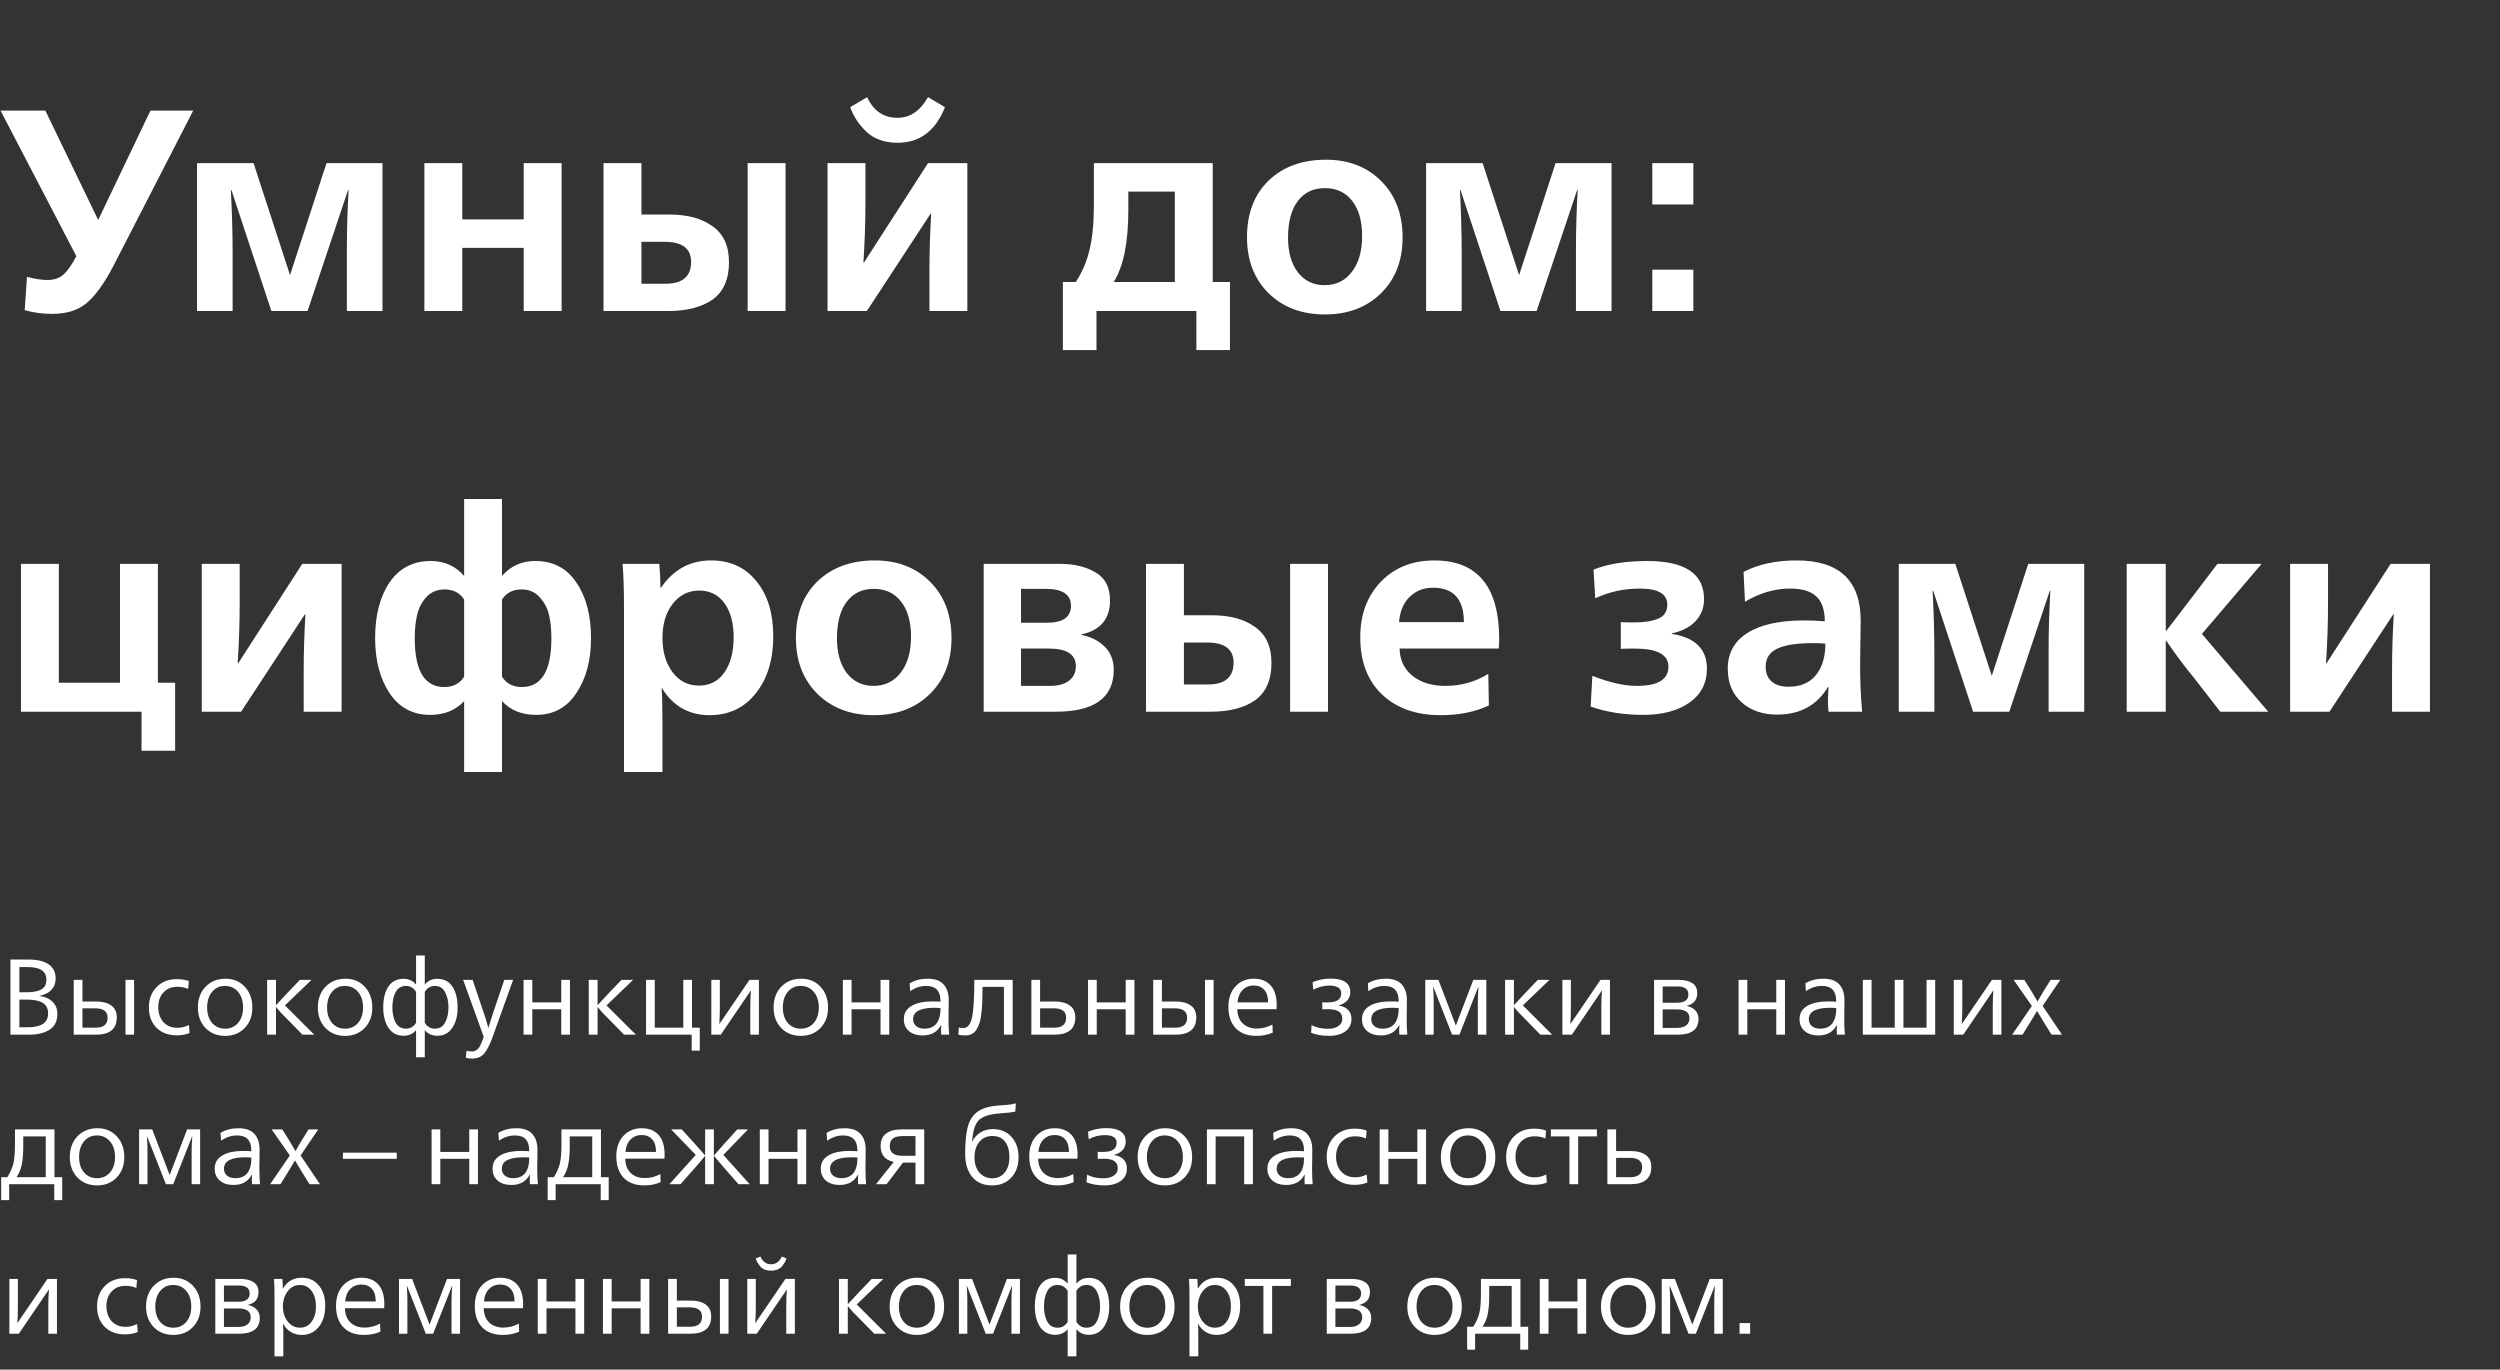
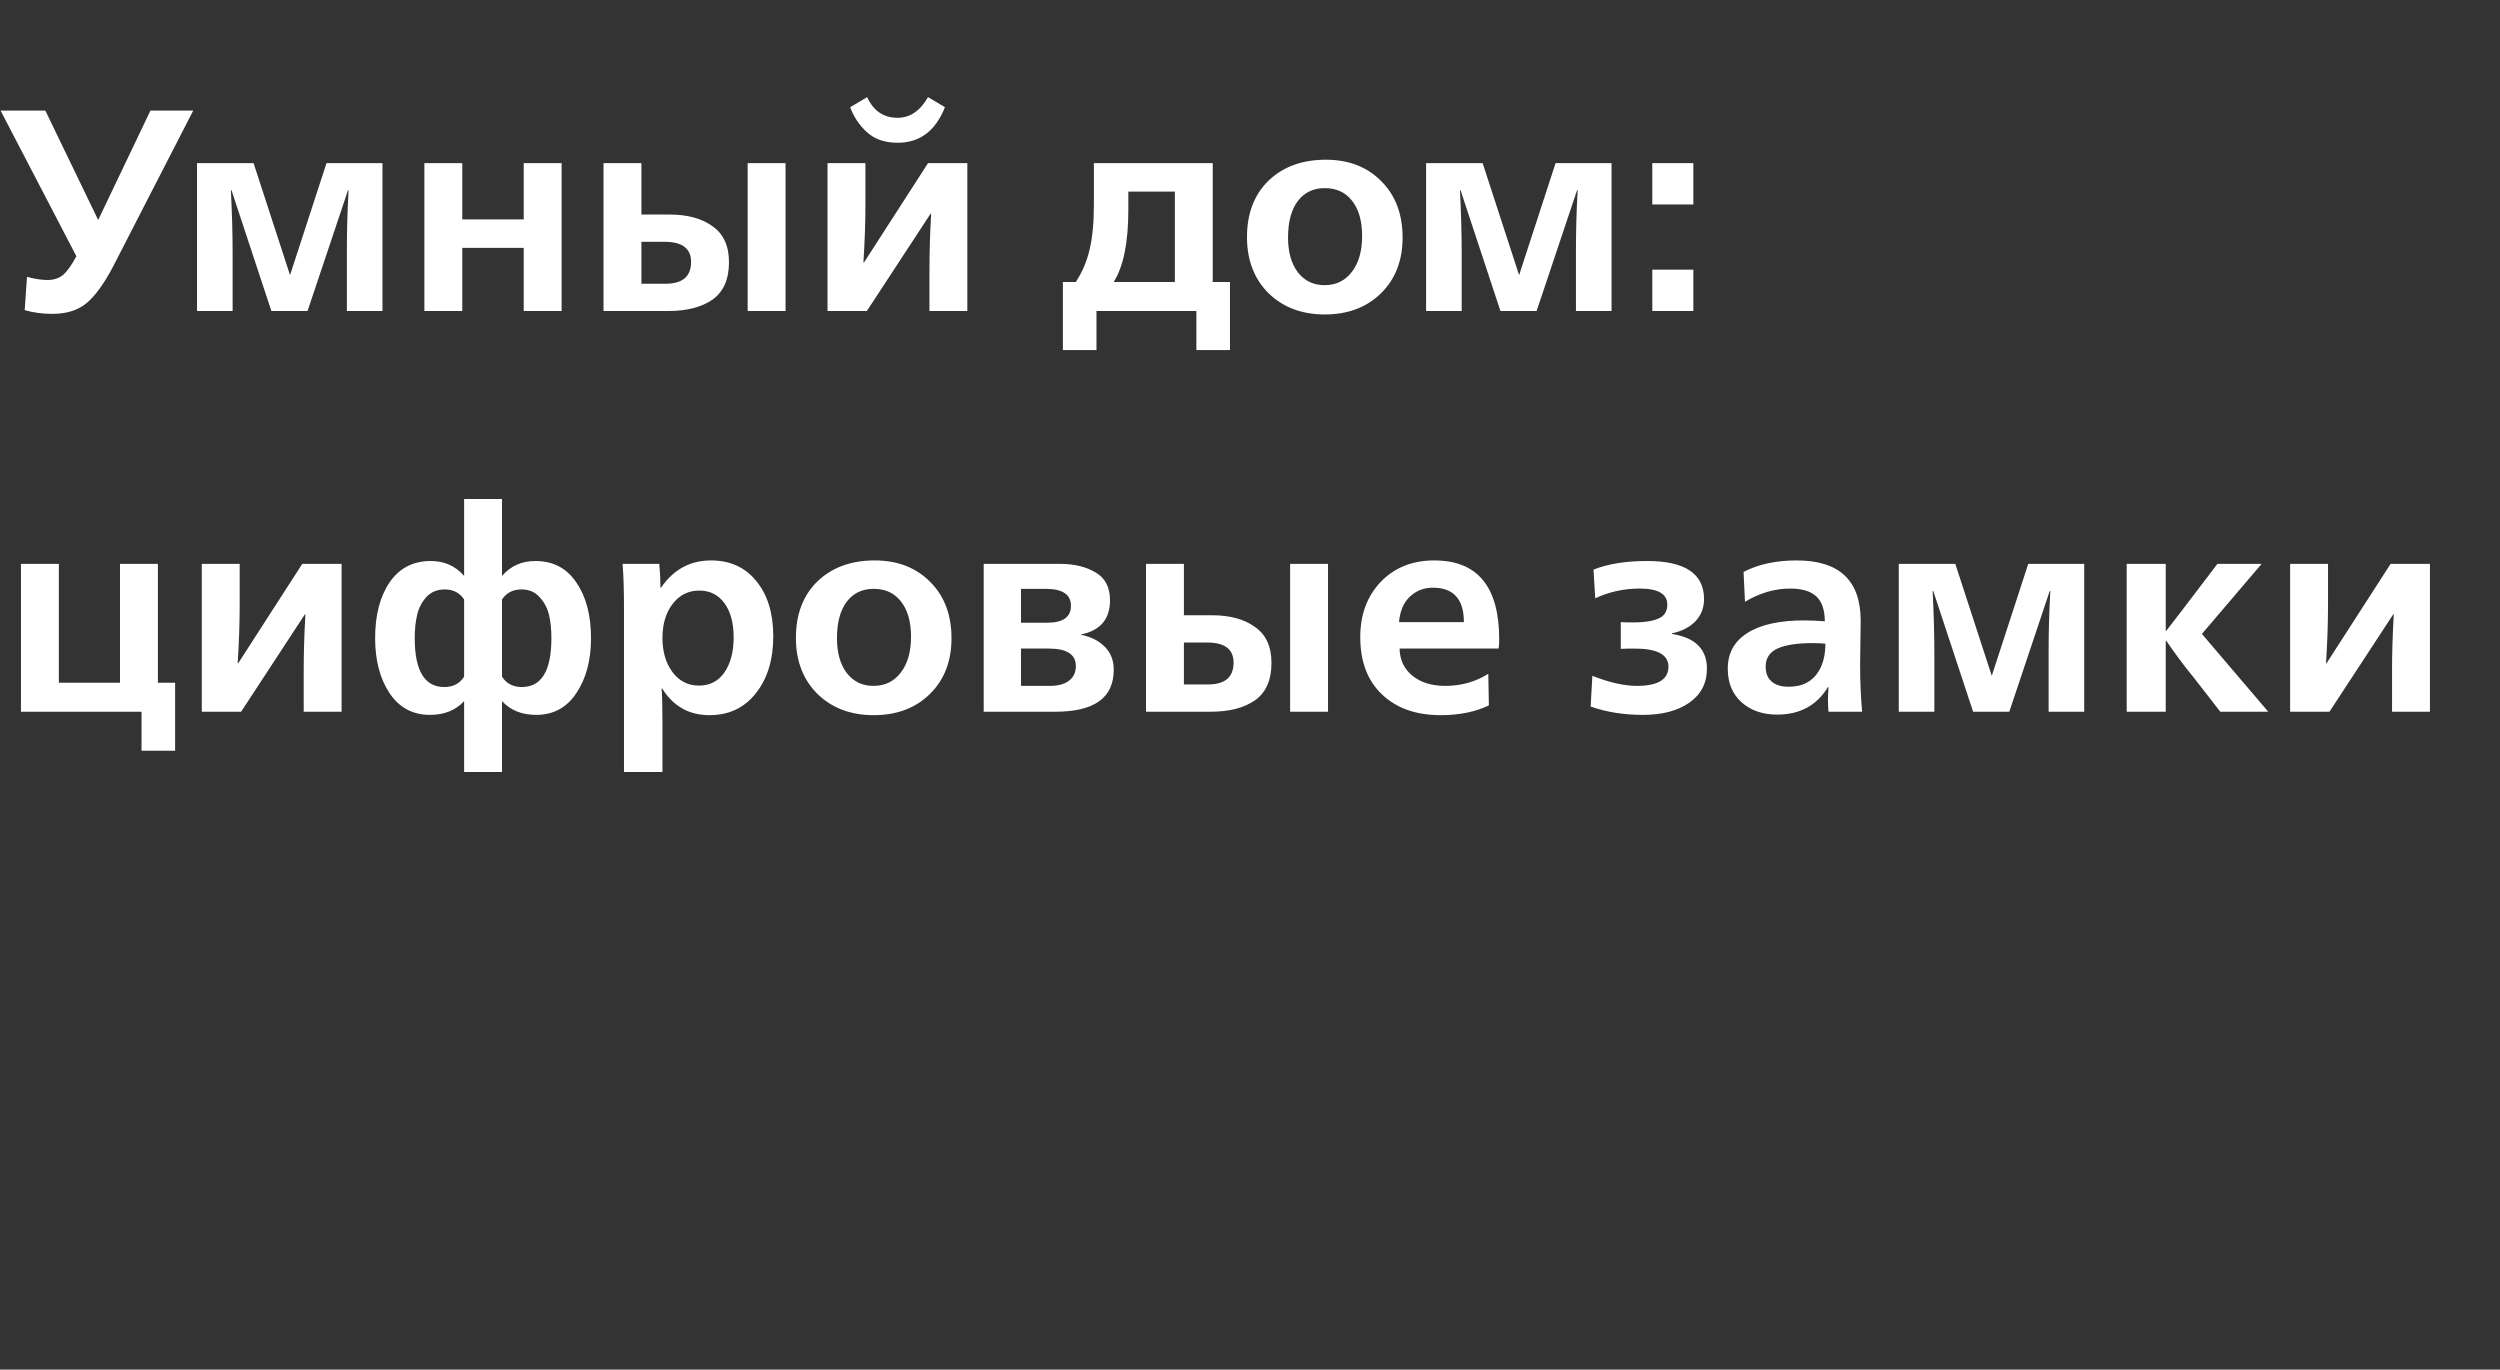
<svg xmlns="http://www.w3.org/2000/svg" width="418" height="229" viewBox="0 0 418 229" fill="none">
  <rect x="0" y="0" width="418" height="229" fill="#333333" stroke="none" />
  <path d="M8.736 52.48C7.104 52.48 5.568 52.272 4.128 51.856L4.512 46.288C5.824 46.64 6.96 46.816 7.92 46.816C9.008 46.816 9.888 46.528 10.56 45.952C11.264 45.344 12 44.304 12.768 42.832L0.096 18.496H7.584L16.416 36.784L25.152 18.496H32.304L18.96 44.464C17.424 47.408 15.92 49.488 14.448 50.704C13.008 51.888 11.104 52.48 8.736 52.48ZM32.941 52V27.28H42.398L48.493 46L54.59 27.28H63.95V52H57.998V41.68C57.998 38.544 58.093 35.248 58.285 31.792H58.19L51.422 52H45.373L38.702 31.792H38.605C38.797 35.696 38.894 39.168 38.894 42.208V52H32.941ZM70.957 52V27.28H77.293V36.688H87.565V27.28H93.901V52H87.565V41.44H77.293V52H70.957ZM100.91 52V27.28H107.246V35.872H111.95C114.958 35.872 117.358 36.528 119.15 37.84C120.974 39.12 121.886 41.12 121.886 43.84C121.886 46.688 120.974 48.768 119.15 50.08C117.326 51.36 114.846 52 111.71 52H100.91ZM125.006 52V27.28H131.342V52H125.006ZM107.246 47.44H111.278C114.126 47.44 115.55 46.224 115.55 43.792C115.55 41.552 114.078 40.432 111.134 40.432H107.246V47.44ZM150.075 23.872C147.963 23.872 146.251 23.28 144.939 22.096C143.659 20.912 142.731 19.52 142.155 17.92L144.987 16.24C146.043 18.544 147.739 19.696 150.075 19.696C152.155 19.696 153.851 18.544 155.163 16.24L157.995 17.92C156.427 21.888 153.787 23.872 150.075 23.872ZM138.363 52V27.28H144.699V33.952C144.699 37.152 144.587 40.464 144.363 43.888H144.459L155.163 27.28H161.739V52H155.403V45.184C155.403 42.144 155.499 38.992 155.691 35.728H155.595L144.939 52H138.363ZM177.714 58.528V47.152H179.874C180.962 45.488 181.73 43.68 182.178 41.728C182.658 39.744 182.898 37.232 182.898 34.192V27.28H202.77V47.152H205.65V58.528H200.034V52H183.33V58.528H177.714ZM186.21 47.152H196.434V32.032H188.658V35.104C188.658 40.544 187.842 44.56 186.21 47.152ZM221.505 52.576C217.665 52.576 214.529 51.392 212.097 49.024C209.697 46.624 208.497 43.504 208.497 39.664C208.497 35.696 209.697 32.544 212.097 30.208C214.529 27.872 217.729 26.704 221.697 26.704C225.505 26.704 228.593 27.904 230.961 30.304C233.329 32.672 234.513 35.808 234.513 39.712C234.513 43.552 233.313 46.656 230.913 49.024C228.513 51.392 225.377 52.576 221.505 52.576ZM221.457 47.68C223.377 47.68 224.897 46.944 226.017 45.472C227.169 44 227.745 42 227.745 39.472C227.745 36.944 227.185 34.976 226.065 33.568C224.977 32.16 223.457 31.456 221.505 31.456C219.585 31.456 218.081 32.176 216.993 33.616C215.905 35.056 215.361 37.088 215.361 39.712C215.361 42.144 215.905 44.08 216.993 45.52C218.113 46.96 219.601 47.68 221.457 47.68ZM238.442 52V27.28H247.898L253.994 46L260.09 27.28H269.45V52H263.498V41.68C263.498 38.544 263.594 35.248 263.786 31.792H263.69L256.922 52H250.874L244.202 31.792H244.106C244.298 35.696 244.394 39.168 244.394 42.208V52H238.442ZM276.265 34.192V27.28H283.129V34.192H276.265ZM276.265 52V45.088H283.129V52H276.265ZM26.4 114.152H29.28V125.528H23.664V119H3.504V94.28H9.84V114.152H20.064V94.28H26.4V114.152ZM33.738 119V94.28H40.074V100.952C40.074 104.152 39.962 107.464 39.738 110.888H39.834L50.538 94.28H57.114V119H50.778V112.184C50.778 109.144 50.874 105.992 51.066 102.728H50.97L40.314 119H33.738ZM77.601 129.08V117.224C76.193 118.76 74.289 119.528 71.889 119.528C69.009 119.528 66.753 118.312 65.121 115.88C63.521 113.448 62.721 110.392 62.721 106.712C62.721 102.872 63.521 99.768 65.121 97.4C66.753 95 69.057 93.8 72.033 93.8C74.305 93.8 76.161 94.632 77.601 96.296V83.432H83.937V96.296C85.377 94.632 87.233 93.8 89.505 93.8C92.481 93.8 94.769 95 96.369 97.4C98.001 99.768 98.817 102.872 98.817 106.712C98.817 110.392 98.001 113.448 96.369 115.88C94.769 118.312 92.529 119.528 89.649 119.528C87.249 119.528 85.345 118.76 83.937 117.224V129.08H77.601ZM74.289 114.872C75.761 114.872 76.865 114.296 77.601 113.144V100.232C76.865 99.112 75.777 98.552 74.337 98.552C73.089 98.552 72.065 98.984 71.265 99.848C70.497 100.712 69.985 101.72 69.729 102.872C69.473 103.992 69.345 105.272 69.345 106.712C69.345 112.152 70.993 114.872 74.289 114.872ZM87.249 114.872C90.545 114.872 92.193 112.152 92.193 106.712C92.193 105.272 92.065 103.992 91.809 102.872C91.553 101.72 91.025 100.712 90.225 99.848C89.457 98.984 88.449 98.552 87.201 98.552C85.761 98.552 84.673 99.112 83.937 100.232V113.144C84.673 114.296 85.777 114.872 87.249 114.872ZM104.33 129.08V101.768C104.33 98.504 104.25 96.008 104.09 94.28H110.234C110.362 95.624 110.426 96.952 110.426 98.264H110.522C112.602 95.224 115.386 93.704 118.874 93.704C122.074 93.704 124.602 94.856 126.458 97.16C128.346 99.464 129.29 102.536 129.29 106.376C129.29 110.312 128.314 113.496 126.362 115.928C124.442 118.36 121.866 119.576 118.634 119.576C115.21 119.576 112.57 118.088 110.714 115.112H110.618C110.714 116.072 110.762 118.072 110.762 121.112V129.08H104.33ZM112.442 112.376C113.562 113.88 115.034 114.632 116.858 114.632C118.682 114.632 120.106 113.896 121.13 112.424C122.154 110.92 122.666 108.968 122.666 106.568C122.666 104.168 122.154 102.264 121.13 100.856C120.106 99.448 118.698 98.744 116.906 98.744C115.082 98.744 113.594 99.496 112.442 101C111.322 102.472 110.762 104.36 110.762 106.664C110.762 108.968 111.322 110.872 112.442 112.376ZM146.083 119.576C142.243 119.576 139.107 118.392 136.675 116.024C134.275 113.624 133.075 110.504 133.075 106.664C133.075 102.696 134.275 99.544 136.675 97.208C139.107 94.872 142.307 93.704 146.275 93.704C150.083 93.704 153.171 94.904 155.539 97.304C157.907 99.672 159.091 102.808 159.091 106.712C159.091 110.552 157.891 113.656 155.491 116.024C153.091 118.392 149.955 119.576 146.083 119.576ZM146.035 114.68C147.955 114.68 149.475 113.944 150.595 112.472C151.747 111 152.323 109 152.323 106.472C152.323 103.944 151.763 101.976 150.643 100.568C149.555 99.16 148.035 98.456 146.083 98.456C144.163 98.456 142.659 99.176 141.571 100.616C140.483 102.056 139.939 104.088 139.939 106.712C139.939 109.144 140.483 111.08 141.571 112.52C142.691 113.96 144.179 114.68 146.035 114.68ZM164.473 119V94.28H177.241C179.609 94.28 181.593 94.76 183.193 95.72C184.793 96.648 185.593 98.2 185.593 100.376C185.593 103.512 183.977 105.416 180.745 106.088V106.136C182.377 106.456 183.689 107.112 184.681 108.104C185.705 109.096 186.217 110.392 186.217 111.992C186.217 116.664 182.969 119 176.473 119H164.473ZM170.713 104.12H175.081C177.737 104.12 179.065 103.176 179.065 101.288C179.065 99.4 177.657 98.456 174.841 98.456H170.713V104.12ZM170.713 114.68H175.513C176.921 114.68 177.993 114.392 178.729 113.816C179.497 113.24 179.881 112.424 179.881 111.368C179.881 109.416 178.377 108.44 175.369 108.44H170.713V114.68ZM191.613 119V94.28H197.949V102.872H202.653C205.661 102.872 208.061 103.528 209.853 104.84C211.677 106.12 212.589 108.12 212.589 110.84C212.589 113.688 211.677 115.768 209.853 117.08C208.029 118.36 205.549 119 202.413 119H191.613ZM215.709 119V94.28H222.045V119H215.709ZM197.949 114.44H201.981C204.829 114.44 206.253 113.224 206.253 110.792C206.253 108.552 204.781 107.432 201.837 107.432H197.949V114.44ZM240.875 119.576C236.779 119.576 233.515 118.424 231.083 116.12C228.651 113.816 227.435 110.616 227.435 106.52C227.435 102.776 228.571 99.704 230.843 97.304C233.147 94.904 236.139 93.704 239.819 93.704C247.051 93.704 250.667 98.104 250.667 106.904C250.667 107.48 250.635 107.992 250.571 108.44H234.011C234.043 110.328 234.763 111.848 236.171 113C237.579 114.12 239.403 114.68 241.643 114.68C244.299 114.68 246.699 114.008 248.843 112.664L248.939 117.944C246.667 119.032 243.979 119.576 240.875 119.576ZM233.915 104.024H244.763C244.763 100.184 243.035 98.264 239.579 98.264C238.075 98.264 236.795 98.76 235.739 99.752C234.683 100.744 234.075 102.168 233.915 104.024ZM274.74 119.528C271.508 119.528 268.58 119.064 265.956 118.136L266.244 113C269.092 114.12 271.572 114.68 273.684 114.68C277.204 114.68 278.964 113.608 278.964 111.464C278.964 109.448 277.076 108.44 273.3 108.44C272.308 108.44 271.54 108.456 270.996 108.488V104.024C271.604 104.056 272.324 104.072 273.156 104.072C274.884 104.072 276.244 103.864 277.236 103.448C278.26 103.032 278.772 102.248 278.772 101.096C278.772 99.304 277.236 98.408 274.164 98.408C271.508 98.408 269.028 98.952 266.724 100.04L266.436 95.24C268.836 94.28 271.828 93.8 275.412 93.8C281.748 93.8 284.916 95.928 284.916 100.184C284.916 101.624 284.436 102.856 283.476 103.88C282.516 104.872 281.204 105.544 279.54 105.896V105.992C283.444 106.6 285.396 108.536 285.396 111.8C285.396 114.232 284.404 116.136 282.42 117.512C280.468 118.856 277.908 119.528 274.74 119.528ZM297.138 119.48C294.706 119.48 292.722 118.792 291.186 117.416C289.65 116.04 288.882 114.168 288.882 111.8C288.882 109.208 289.97 107.224 292.146 105.848C294.354 104.44 297.506 103.736 301.602 103.736C302.786 103.736 303.954 103.784 305.106 103.88V103.736C305.074 101.88 304.594 100.536 303.666 99.704C302.738 98.84 301.282 98.408 299.298 98.408C296.738 98.408 294.226 99.144 291.762 100.616L291.522 95.624C293.986 94.344 296.946 93.704 300.402 93.704C307.538 93.704 311.106 97.064 311.106 103.784C311.106 104.392 311.09 105.608 311.058 107.432C311.026 109.256 311.01 110.488 311.01 111.128C311.01 113.848 311.122 116.472 311.346 119H305.73C305.666 118.488 305.634 117.832 305.634 117.032C305.634 116.616 305.666 115.896 305.73 114.872H305.634C303.778 117.944 300.946 119.48 297.138 119.48ZM299.058 114.824C301.426 114.824 303.138 113.896 304.194 112.04C304.866 110.856 305.202 109.384 305.202 107.624C304.594 107.56 303.89 107.528 303.09 107.528C300.466 107.528 298.498 107.832 297.186 108.44C295.874 109.048 295.218 110.056 295.218 111.464C295.218 112.552 295.554 113.384 296.226 113.96C296.898 114.536 297.842 114.824 299.058 114.824ZM317.473 119V94.28H326.929L333.025 113L339.121 94.28H348.481V119H342.529V108.68C342.529 105.544 342.625 102.248 342.817 98.792H342.721L335.953 119H329.905L323.233 98.792H323.137C323.329 102.696 323.425 106.168 323.425 109.208V119H317.473ZM355.584 119V94.28H362.112V105.464H362.208C362.624 104.92 363.376 103.944 364.464 102.536C365.552 101.096 366.224 100.216 366.48 99.896L370.752 94.28H378.144L368.16 105.992L379.248 119H371.232L366.72 113.192C365.312 111.496 363.808 109.48 362.208 107.144H362.112V119H355.584ZM382.91 119V94.28H389.246V100.952C389.246 104.152 389.134 107.464 388.91 110.888H389.006L399.71 94.28H406.286V119H399.95V112.184C399.95 109.144 400.046 105.992 400.238 102.728H400.142L389.486 119H382.91Z" fill="white" />
-   <path d="M1.746 173V160.436H4.806C6.234 160.436 7.338 160.7 8.118 161.228C8.91 161.756 9.306 162.56 9.306 163.64C9.306 164.372 9.072 164.99 8.604 165.494C8.136 165.998 7.476 166.334 6.624 166.502V166.538C7.524 166.646 8.244 166.964 8.784 167.492C9.324 168.02 9.594 168.698 9.594 169.526C9.594 170.726 9.156 171.608 8.28 172.172C7.404 172.724 6.276 173 4.896 173H1.746ZM3.24 165.908H4.464C5.484 165.908 6.288 165.758 6.876 165.458C7.464 165.146 7.758 164.588 7.758 163.784C7.758 162.392 6.714 161.696 4.626 161.696H3.24V165.908ZM3.24 171.758H4.644C6.912 171.758 8.046 170.99 8.046 169.454C8.046 168.65 7.752 168.062 7.164 167.69C6.576 167.318 5.664 167.132 4.428 167.132H3.24V171.758ZM12.324 173V163.838H13.782V167.456H16.158C17.178 167.456 17.994 167.678 18.606 168.122C19.218 168.554 19.524 169.22 19.524 170.12C19.524 172.04 18.354 173 16.014 173H12.324ZM20.982 173V163.838H22.422V173H20.982ZM13.782 171.83H15.996C17.328 171.83 17.994 171.272 17.994 170.156C17.994 169.112 17.304 168.59 15.924 168.59H13.782V171.83ZM29.574 173.108C28.146 173.108 27.006 172.682 26.154 171.83C25.314 170.978 24.894 169.844 24.894 168.428C24.894 167.048 25.32 165.92 26.172 165.044C27.036 164.156 28.164 163.712 29.556 163.712C30.336 163.712 31.008 163.82 31.572 164.036L31.464 165.35C30.912 165.11 30.306 164.99 29.646 164.99C28.698 164.99 27.93 165.302 27.342 165.926C26.754 166.55 26.46 167.366 26.46 168.374C26.46 169.406 26.748 170.246 27.324 170.894C27.912 171.53 28.692 171.848 29.664 171.848C30.324 171.848 30.966 171.692 31.59 171.38L31.698 172.712C31.086 172.976 30.378 173.108 29.574 173.108ZM37.639 173.198C36.307 173.198 35.215 172.76 34.364 171.884C33.511 170.996 33.086 169.856 33.086 168.464C33.086 167.036 33.511 165.878 34.364 164.99C35.227 164.09 36.343 163.64 37.712 163.64C39.02 163.64 40.093 164.09 40.934 164.99C41.773 165.89 42.194 167.048 42.194 168.464C42.194 169.868 41.767 171.008 40.916 171.884C40.075 172.76 38.983 173.198 37.639 173.198ZM35.462 171.038C36.014 171.674 36.739 171.992 37.639 171.992C38.539 171.992 39.266 171.668 39.818 171.02C40.37 170.372 40.645 169.514 40.645 168.446C40.645 167.366 40.364 166.496 39.8 165.836C39.248 165.176 38.516 164.846 37.603 164.846C36.715 164.846 35.995 165.182 35.444 165.854C34.904 166.514 34.633 167.384 34.633 168.464C34.633 169.532 34.91 170.39 35.462 171.038ZM44.668 173V163.838H46.144V168.032H46.18C46.384 167.792 47.014 167.114 48.07 165.998L50.14 163.838H52.084L47.638 168.104L52.552 173H50.572L48.124 170.498C47.308 169.718 46.66 169.016 46.18 168.392H46.144V173H44.668ZM57.696 173.198C56.364 173.198 55.272 172.76 54.42 171.884C53.568 170.996 53.142 169.856 53.142 168.464C53.142 167.036 53.568 165.878 54.42 164.99C55.284 164.09 56.4 163.64 57.768 163.64C59.076 163.64 60.15 164.09 60.99 164.99C61.83 165.89 62.25 167.048 62.25 168.464C62.25 169.868 61.824 171.008 60.972 171.884C60.132 172.76 59.04 173.198 57.696 173.198ZM55.518 171.038C56.07 171.674 56.796 171.992 57.696 171.992C58.596 171.992 59.322 171.668 59.874 171.02C60.426 170.372 60.702 169.514 60.702 168.446C60.702 167.366 60.42 166.496 59.856 165.836C59.304 165.176 58.572 164.846 57.66 164.846C56.772 164.846 56.052 165.182 55.5 165.854C54.96 166.514 54.69 167.384 54.69 168.464C54.69 169.532 54.966 170.39 55.518 171.038ZM69.566 176.78V172.244C69.038 172.868 68.336 173.18 67.46 173.18C66.392 173.18 65.558 172.742 64.958 171.866C64.37 170.978 64.076 169.844 64.076 168.464C64.076 167 64.358 165.836 64.922 164.972C65.498 164.096 66.356 163.658 67.496 163.658C68.348 163.658 69.038 163.982 69.566 164.63V159.752H71.024V164.63C71.552 163.982 72.242 163.658 73.094 163.658C74.234 163.658 75.086 164.096 75.65 164.972C76.226 165.836 76.514 167 76.514 168.464C76.514 169.844 76.214 170.978 75.614 171.866C75.026 172.742 74.198 173.18 73.13 173.18C72.254 173.18 71.552 172.868 71.024 172.244V176.78H69.566ZM67.892 171.992C68.612 171.992 69.17 171.662 69.566 171.002V165.836C69.158 165.176 68.6 164.846 67.892 164.846C67.1 164.846 66.518 165.194 66.146 165.89C65.786 166.586 65.606 167.438 65.606 168.446C65.606 169.442 65.786 170.282 66.146 170.966C66.518 171.65 67.1 171.992 67.892 171.992ZM72.698 171.992C73.49 171.992 74.066 171.65 74.426 170.966C74.798 170.282 74.984 169.442 74.984 168.446C74.984 167.45 74.798 166.604 74.426 165.908C74.066 165.2 73.49 164.846 72.698 164.846C71.99 164.846 71.432 165.176 71.024 165.836V171.002C71.42 171.662 71.978 171.992 72.698 171.992ZM78.895 176.996C78.523 176.996 78.187 176.948 77.887 176.852L77.995 175.682C78.283 175.766 78.559 175.808 78.823 175.808C79.315 175.808 79.699 175.64 79.975 175.304C80.263 174.968 80.563 174.314 80.875 173.342L77.437 163.838H79.021L80.983 169.634C81.163 170.126 81.379 170.858 81.631 171.83H81.667C81.907 171.014 82.135 170.282 82.351 169.634L84.313 163.838H85.789L82.405 173.288C81.901 174.68 81.409 175.646 80.929 176.186C80.449 176.726 79.771 176.996 78.895 176.996ZM87.541 173V163.838H88.999V167.6H93.841V163.838H95.299V173H93.841V168.752H88.999V173H87.541ZM98.439 173V163.838H99.915V168.032H99.951C100.155 167.792 100.785 167.114 101.841 165.998L103.911 163.838H105.855L101.409 168.104L106.323 173H104.343L101.895 170.498C101.079 169.718 100.431 169.016 99.951 168.392H99.915V173H98.439ZM115.705 171.83H117.001V175.664H115.651V173H108.019V163.838H109.477V171.83H114.247V163.838H115.705V171.83ZM118.935 173V163.838H120.357V168.464C120.357 169.496 120.327 170.402 120.267 171.182H120.303L125.307 163.838H126.891V173H125.451V168.356C125.451 167.108 125.487 166.208 125.559 165.656H125.505L120.519 173H118.935ZM133.897 173.198C132.565 173.198 131.473 172.76 130.621 171.884C129.769 170.996 129.343 169.856 129.343 168.464C129.343 167.036 129.769 165.878 130.621 164.99C131.485 164.09 132.601 163.64 133.969 163.64C135.277 163.64 136.351 164.09 137.191 164.99C138.031 165.89 138.451 167.048 138.451 168.464C138.451 169.868 138.025 171.008 137.173 171.884C136.333 172.76 135.241 173.198 133.897 173.198ZM131.719 171.038C132.271 171.674 132.997 171.992 133.897 171.992C134.797 171.992 135.523 171.668 136.075 171.02C136.627 170.372 136.903 169.514 136.903 168.446C136.903 167.366 136.621 166.496 136.057 165.836C135.505 165.176 134.773 164.846 133.861 164.846C132.973 164.846 132.253 165.182 131.701 165.854C131.161 166.514 130.891 167.384 130.891 168.464C130.891 169.532 131.167 170.39 131.719 171.038ZM140.925 173V163.838H142.383V167.6H147.225V163.838H148.683V173H147.225V168.752H142.383V173H140.925ZM154.272 173.126C153.312 173.126 152.544 172.88 151.968 172.388C151.404 171.896 151.122 171.236 151.122 170.408C151.122 169.448 151.536 168.716 152.364 168.212C153.204 167.696 154.404 167.438 155.964 167.438C156.42 167.438 156.846 167.456 157.242 167.492V167.33C157.242 165.674 156.45 164.846 154.866 164.846C153.918 164.846 153.024 165.14 152.184 165.728L152.094 164.414C152.946 163.898 153.948 163.64 155.1 163.64C156.324 163.64 157.218 163.964 157.782 164.612C158.346 165.248 158.628 166.124 158.628 167.24C158.628 167.696 158.622 168.296 158.61 169.04C158.598 169.772 158.592 170.18 158.592 170.264C158.592 171.44 158.628 172.352 158.7 173H157.368C157.344 172.808 157.332 172.556 157.332 172.244C157.332 172.016 157.344 171.734 157.368 171.398H157.332C156.732 172.55 155.712 173.126 154.272 173.126ZM154.56 171.992C156.36 171.992 157.26 170.84 157.26 168.536C156.948 168.512 156.612 168.5 156.252 168.5C153.864 168.5 152.67 169.136 152.67 170.408C152.67 170.888 152.838 171.272 153.174 171.56C153.522 171.848 153.984 171.992 154.56 171.992ZM161.379 173.126C160.911 173.126 160.533 173.084 160.245 173L160.317 171.794C160.449 171.854 160.701 171.884 161.073 171.884C161.781 171.884 162.261 171.308 162.513 170.156C162.777 168.992 162.909 166.886 162.909 163.838H169.317V173H167.859V165.008H164.277C164.277 165.932 164.265 166.724 164.241 167.384C164.217 168.032 164.169 168.686 164.097 169.346C164.037 170.006 163.935 170.552 163.791 170.984C163.659 171.404 163.485 171.788 163.269 172.136C163.065 172.484 162.801 172.736 162.477 172.892C162.165 173.048 161.799 173.126 161.379 173.126ZM172.443 173V163.838H173.901V167.456H176.421C177.441 167.456 178.257 167.678 178.869 168.122C179.481 168.554 179.787 169.22 179.787 170.12C179.787 172.04 178.617 173 176.277 173H172.443ZM173.901 171.83H176.259C177.591 171.83 178.257 171.272 178.257 170.156C178.257 169.112 177.567 168.59 176.187 168.59H173.901V171.83ZM181.918 173V163.838H183.376V167.6H188.218V163.838H189.676V173H188.218V168.752H183.376V173H181.918ZM192.816 173V163.838H194.274V167.456H196.65C197.67 167.456 198.486 167.678 199.098 168.122C199.71 168.554 200.016 169.22 200.016 170.12C200.016 172.04 198.846 173 196.506 173H192.816ZM201.474 173V163.838H202.914V173H201.474ZM194.274 171.83H196.488C197.82 171.83 198.486 171.272 198.486 170.156C198.486 169.112 197.796 168.59 196.416 168.59H194.274V171.83ZM210.084 173.198C208.596 173.198 207.438 172.772 206.61 171.92C205.794 171.056 205.386 169.868 205.386 168.356C205.386 166.928 205.776 165.788 206.556 164.936C207.348 164.072 208.38 163.64 209.652 163.64C210.852 163.64 211.788 164.018 212.46 164.774C213.132 165.518 213.468 166.628 213.468 168.104C213.468 168.26 213.456 168.47 213.432 168.734H206.88C206.892 169.742 207.192 170.534 207.78 171.11C208.38 171.686 209.172 171.974 210.156 171.974C211.056 171.974 211.92 171.752 212.748 171.308L212.802 172.658C211.986 173.018 211.08 173.198 210.084 173.198ZM206.916 167.6H212.028C212.028 166.664 211.812 165.962 211.38 165.494C210.96 165.014 210.372 164.774 209.616 164.774C208.872 164.774 208.254 165.026 207.762 165.53C207.27 166.022 206.988 166.712 206.916 167.6ZM222.238 173.198C221.062 173.198 220.054 173.024 219.214 172.676L219.304 171.38C220.024 171.8 220.93 172.01 222.022 172.01C222.754 172.01 223.336 171.86 223.768 171.56C224.212 171.26 224.434 170.858 224.434 170.354C224.434 169.778 224.23 169.364 223.822 169.112C223.426 168.86 222.826 168.734 222.022 168.734C221.926 168.734 221.77 168.74 221.554 168.752C221.338 168.752 221.182 168.752 221.086 168.752V167.582C221.182 167.582 221.326 167.588 221.518 167.6C221.722 167.6 221.878 167.6 221.986 167.6C223.498 167.6 224.254 167.096 224.254 166.088C224.254 165.224 223.588 164.792 222.256 164.792C221.32 164.792 220.426 165.02 219.574 165.476L219.466 164.216C220.426 163.82 221.44 163.622 222.508 163.622C224.68 163.622 225.766 164.378 225.766 165.89C225.766 166.43 225.592 166.898 225.244 167.294C224.896 167.678 224.422 167.942 223.822 168.086V168.122C224.482 168.218 225.004 168.458 225.388 168.842C225.772 169.214 225.964 169.718 225.964 170.354C225.964 171.278 225.61 171.986 224.902 172.478C224.194 172.958 223.306 173.198 222.238 173.198ZM230.877 173.126C229.917 173.126 229.149 172.88 228.573 172.388C228.009 171.896 227.727 171.236 227.727 170.408C227.727 169.448 228.141 168.716 228.969 168.212C229.809 167.696 231.009 167.438 232.569 167.438C233.025 167.438 233.451 167.456 233.847 167.492V167.33C233.847 165.674 233.055 164.846 231.471 164.846C230.523 164.846 229.629 165.14 228.789 165.728L228.699 164.414C229.551 163.898 230.553 163.64 231.705 163.64C232.929 163.64 233.823 163.964 234.387 164.612C234.951 165.248 235.233 166.124 235.233 167.24C235.233 167.696 235.227 168.296 235.215 169.04C235.203 169.772 235.197 170.18 235.197 170.264C235.197 171.44 235.233 172.352 235.305 173H233.973C233.949 172.808 233.937 172.556 233.937 172.244C233.937 172.016 233.949 171.734 233.973 171.398H233.937C233.337 172.55 232.317 173.126 230.877 173.126ZM231.165 171.992C232.965 171.992 233.865 170.84 233.865 168.536C233.553 168.512 233.217 168.5 232.857 168.5C230.469 168.5 229.275 169.136 229.275 170.408C229.275 170.888 229.443 171.272 229.779 171.56C230.127 171.848 230.589 171.992 231.165 171.992ZM238.308 173V163.838H240.504L243.42 171.47L246.336 163.838H248.514V173H247.092V167.582C247.092 166.814 247.128 165.962 247.2 165.026H247.164L244.014 173H242.79L239.658 165.026H239.622C239.682 165.83 239.712 166.682 239.712 167.582V173H238.308ZM251.65 173V163.838H253.126V168.032H253.162C253.366 167.792 253.996 167.114 255.052 165.998L257.122 163.838H259.066L254.62 168.104L259.534 173H257.554L255.106 170.498C254.29 169.718 253.642 169.016 253.162 168.392H253.126V173H251.65ZM261.23 173V163.838H262.652V168.464C262.652 169.496 262.622 170.402 262.562 171.182H262.598L267.602 163.838H269.186V173H267.746V168.356C267.746 167.108 267.782 166.208 267.854 165.656H267.8L262.814 173H261.23ZM276.558 173V163.838H280.734C281.634 163.838 282.366 164.012 282.93 164.36C283.494 164.708 283.776 165.278 283.776 166.07C283.776 167.186 283.188 167.888 282.012 168.176V168.194C282.6 168.302 283.074 168.542 283.434 168.914C283.806 169.286 283.992 169.766 283.992 170.354C283.992 172.118 282.834 173 280.518 173H276.558ZM277.998 167.654H280.392C281.664 167.654 282.3 167.192 282.3 166.268C282.3 165.38 281.682 164.936 280.446 164.936H277.998V167.654ZM277.998 171.866H280.428C281.088 171.866 281.592 171.722 281.94 171.434C282.3 171.146 282.48 170.75 282.48 170.246C282.48 169.262 281.772 168.77 280.356 168.77H277.998V171.866ZM290.691 173V163.838H292.149V167.6H296.991V163.838H298.449V173H296.991V168.752H292.149V173H290.691ZM304.037 173.126C303.077 173.126 302.309 172.88 301.733 172.388C301.169 171.896 300.887 171.236 300.887 170.408C300.887 169.448 301.301 168.716 302.129 168.212C302.969 167.696 304.169 167.438 305.729 167.438C306.185 167.438 306.611 167.456 307.007 167.492V167.33C307.007 165.674 306.215 164.846 304.631 164.846C303.683 164.846 302.789 165.14 301.949 165.728L301.859 164.414C302.711 163.898 303.713 163.64 304.865 163.64C306.089 163.64 306.983 163.964 307.547 164.612C308.111 165.248 308.393 166.124 308.393 167.24C308.393 167.696 308.387 168.296 308.375 169.04C308.363 169.772 308.357 170.18 308.357 170.264C308.357 171.44 308.393 172.352 308.465 173H307.133C307.109 172.808 307.097 172.556 307.097 172.244C307.097 172.016 307.109 171.734 307.133 171.398H307.097C306.497 172.55 305.477 173.126 304.037 173.126ZM304.325 171.992C306.125 171.992 307.025 170.84 307.025 168.536C306.713 168.512 306.377 168.5 306.017 168.5C303.629 168.5 302.435 169.136 302.435 170.408C302.435 170.888 302.603 171.272 302.939 171.56C303.287 171.848 303.749 171.992 304.325 171.992ZM311.468 173V163.838H312.926V171.83H316.796V163.838H318.254V171.83H322.124V163.838H323.564V173H311.468ZM326.673 173V163.838H328.095V168.464C328.095 169.496 328.065 170.402 328.005 171.182H328.041L333.045 163.838H334.629V173H333.189V168.356C333.189 167.108 333.225 166.208 333.297 165.656H333.243L328.257 173H326.673ZM336.434 173L339.728 168.194L336.686 163.838H338.468L339.692 165.782C340.244 166.706 340.574 167.27 340.682 167.474C341.138 166.634 341.462 166.07 341.654 165.782L342.86 163.838H344.48L341.528 168.194L344.768 173H343.022L341.69 170.858C341.054 169.814 340.688 169.202 340.592 169.022C340.136 169.814 339.77 170.426 339.494 170.858L338.162 173H336.434ZM0.198 200.664V196.83H1.224C1.716 196.05 2.052 195.294 2.232 194.562C2.412 193.83 2.502 192.756 2.502 191.34V188.838H9.108V196.83H10.404V200.664H9.072V198H1.53V200.664H0.198ZM2.772 196.83H7.65V190.008H3.888V191.682C3.888 192.846 3.81 193.83 3.654 194.634C3.51 195.426 3.216 196.158 2.772 196.83ZM16.229 198.198C14.897 198.198 13.805 197.76 12.953 196.884C12.101 195.996 11.675 194.856 11.675 193.464C11.675 192.036 12.101 190.878 12.953 189.99C13.817 189.09 14.933 188.64 16.301 188.64C17.609 188.64 18.683 189.09 19.523 189.99C20.363 190.89 20.783 192.048 20.783 193.464C20.783 194.868 20.357 196.008 19.505 196.884C18.665 197.76 17.573 198.198 16.229 198.198ZM14.051 196.038C14.603 196.674 15.329 196.992 16.229 196.992C17.129 196.992 17.855 196.668 18.407 196.02C18.959 195.372 19.235 194.514 19.235 193.446C19.235 192.366 18.953 191.496 18.389 190.836C17.837 190.176 17.105 189.846 16.193 189.846C15.305 189.846 14.585 190.182 14.033 190.854C13.493 191.514 13.223 192.384 13.223 193.464C13.223 194.532 13.499 195.39 14.051 196.038ZM23.257 198V188.838H25.453L28.369 196.47L31.285 188.838H33.463V198H32.041V192.582C32.041 191.814 32.077 190.962 32.149 190.026H32.113L28.963 198H27.739L24.607 190.026H24.571C24.631 190.83 24.661 191.682 24.661 192.582V198H23.257ZM39.047 198.126C38.087 198.126 37.319 197.88 36.743 197.388C36.179 196.896 35.897 196.236 35.897 195.408C35.897 194.448 36.311 193.716 37.139 193.212C37.979 192.696 39.179 192.438 40.739 192.438C41.195 192.438 41.621 192.456 42.017 192.492V192.33C42.017 190.674 41.225 189.846 39.641 189.846C38.693 189.846 37.799 190.14 36.959 190.728L36.869 189.414C37.721 188.898 38.723 188.64 39.875 188.64C41.099 188.64 41.993 188.964 42.557 189.612C43.121 190.248 43.403 191.124 43.403 192.24C43.403 192.696 43.397 193.296 43.385 194.04C43.373 194.772 43.367 195.18 43.367 195.264C43.367 196.44 43.403 197.352 43.475 198H42.143C42.119 197.808 42.107 197.556 42.107 197.244C42.107 197.016 42.119 196.734 42.143 196.398H42.107C41.507 197.55 40.487 198.126 39.047 198.126ZM39.335 196.992C41.135 196.992 42.035 195.84 42.035 193.536C41.723 193.512 41.387 193.5 41.027 193.5C38.639 193.5 37.445 194.136 37.445 195.408C37.445 195.888 37.613 196.272 37.949 196.56C38.297 196.848 38.759 196.992 39.335 196.992ZM45.164 198L48.458 193.194L45.416 188.838H47.198L48.422 190.782C48.974 191.706 49.304 192.27 49.412 192.474C49.868 191.634 50.192 191.07 50.384 190.782L51.59 188.838H53.21L50.258 193.194L53.498 198H51.752L50.42 195.858C49.784 194.814 49.418 194.202 49.322 194.022C48.866 194.814 48.5 195.426 48.224 195.858L46.892 198H45.164ZM57.34 193.752V192.726H66.34V193.752H57.34ZM72.16 198V188.838H73.618V192.6H78.46V188.838H79.918V198H78.46V193.752H73.618V198H72.16ZM85.506 198.126C84.546 198.126 83.778 197.88 83.202 197.388C82.638 196.896 82.356 196.236 82.356 195.408C82.356 194.448 82.77 193.716 83.598 193.212C84.438 192.696 85.638 192.438 87.198 192.438C87.654 192.438 88.08 192.456 88.476 192.492V192.33C88.476 190.674 87.684 189.846 86.1 189.846C85.152 189.846 84.258 190.14 83.418 190.728L83.328 189.414C84.18 188.898 85.182 188.64 86.334 188.64C87.558 188.64 88.452 188.964 89.016 189.612C89.58 190.248 89.862 191.124 89.862 192.24C89.862 192.696 89.856 193.296 89.844 194.04C89.832 194.772 89.826 195.18 89.826 195.264C89.826 196.44 89.862 197.352 89.934 198H88.602C88.578 197.808 88.566 197.556 88.566 197.244C88.566 197.016 88.578 196.734 88.602 196.398H88.566C87.966 197.55 86.946 198.126 85.506 198.126ZM85.794 196.992C87.594 196.992 88.494 195.84 88.494 193.536C88.182 193.512 87.846 193.5 87.486 193.5C85.098 193.5 83.904 194.136 83.904 195.408C83.904 195.888 84.072 196.272 84.408 196.56C84.756 196.848 85.218 196.992 85.794 196.992ZM91.569 200.664V196.83H92.595C93.087 196.05 93.423 195.294 93.603 194.562C93.783 193.83 93.873 192.756 93.873 191.34V188.838H100.479V196.83H101.775V200.664H100.443V198H92.901V200.664H91.569ZM94.143 196.83H99.021V190.008H95.259V191.682C95.259 192.846 95.181 193.83 95.025 194.634C94.881 195.426 94.587 196.158 94.143 196.83ZM107.744 198.198C106.256 198.198 105.098 197.772 104.27 196.92C103.454 196.056 103.046 194.868 103.046 193.356C103.046 191.928 103.436 190.788 104.216 189.936C105.008 189.072 106.04 188.64 107.312 188.64C108.512 188.64 109.448 189.018 110.12 189.774C110.792 190.518 111.128 191.628 111.128 193.104C111.128 193.26 111.116 193.47 111.092 193.734H104.54C104.552 194.742 104.852 195.534 105.44 196.11C106.04 196.686 106.832 196.974 107.816 196.974C108.716 196.974 109.58 196.752 110.408 196.308L110.462 197.658C109.646 198.018 108.74 198.198 107.744 198.198ZM104.576 192.6H109.688C109.688 191.664 109.472 190.962 109.04 190.494C108.62 190.014 108.032 189.774 107.276 189.774C106.532 189.774 105.914 190.026 105.422 190.53C104.93 191.022 104.648 191.712 104.576 192.6ZM111.923 198L116.333 193.104L112.211 188.838H113.993L115.991 191.034C117.107 192.294 117.737 193.008 117.881 193.176H117.899V188.838H119.357V193.176H119.393C119.537 193.008 120.167 192.294 121.283 191.034L123.281 188.838H125.063L120.941 193.104L125.351 198H123.479L121.157 195.354C120.305 194.382 119.717 193.686 119.393 193.266H119.357V198H117.899V193.266H117.881C117.557 193.686 116.969 194.382 116.117 195.354L113.777 198H111.923ZM127.039 198V188.838H128.497V192.6H133.339V188.838H134.797V198H133.339V193.752H128.497V198H127.039ZM140.385 198.126C139.425 198.126 138.657 197.88 138.081 197.388C137.517 196.896 137.235 196.236 137.235 195.408C137.235 194.448 137.649 193.716 138.477 193.212C139.317 192.696 140.517 192.438 142.077 192.438C142.533 192.438 142.959 192.456 143.355 192.492V192.33C143.355 190.674 142.563 189.846 140.979 189.846C140.031 189.846 139.137 190.14 138.297 190.728L138.207 189.414C139.059 188.898 140.061 188.64 141.213 188.64C142.437 188.64 143.331 188.964 143.895 189.612C144.459 190.248 144.741 191.124 144.741 192.24C144.741 192.696 144.735 193.296 144.723 194.04C144.711 194.772 144.705 195.18 144.705 195.264C144.705 196.44 144.741 197.352 144.813 198H143.481C143.457 197.808 143.445 197.556 143.445 197.244C143.445 197.016 143.457 196.734 143.481 196.398H143.445C142.845 197.55 141.825 198.126 140.385 198.126ZM140.673 196.992C142.473 196.992 143.373 195.84 143.373 193.536C143.061 193.512 142.725 193.5 142.365 193.5C139.977 193.5 138.783 194.136 138.783 195.408C138.783 195.888 138.951 196.272 139.287 196.56C139.635 196.848 140.097 196.992 140.673 196.992ZM146.466 198L149.436 194.274C147.972 193.962 147.24 193.08 147.24 191.628C147.24 190.692 147.54 189.996 148.14 189.54C148.752 189.072 149.592 188.838 150.66 188.838H154.53V198H153.072V194.382H150.984L148.23 198H146.466ZM150.84 193.248H153.072V189.954H150.93C150.186 189.954 149.64 190.086 149.292 190.35C148.944 190.614 148.77 191.04 148.77 191.628C148.77 192.708 149.46 193.248 150.84 193.248ZM165.892 198.198C164.428 198.198 163.306 197.718 162.526 196.758C161.758 195.786 161.374 194.52 161.374 192.96C161.374 191.244 161.494 189.834 161.734 188.73C161.974 187.614 162.454 186.732 163.174 186.084C164.014 185.364 165.28 184.95 166.972 184.842C167.068 184.83 167.296 184.812 167.656 184.788C168.028 184.764 168.298 184.746 168.466 184.734C168.646 184.722 168.868 184.692 169.132 184.644C169.408 184.596 169.648 184.542 169.852 184.482L169.762 185.85C169.222 185.982 168.298 186.09 166.99 186.174C165.37 186.306 164.248 186.69 163.624 187.326C163.012 187.962 162.646 189.15 162.526 190.89H162.562C162.766 190.374 163.174 189.894 163.786 189.45C164.398 189.006 165.142 188.784 166.018 188.784C167.314 188.784 168.352 189.222 169.132 190.098C169.912 190.962 170.302 192.09 170.302 193.482C170.302 194.898 169.894 196.038 169.078 196.902C168.274 197.766 167.212 198.198 165.892 198.198ZM163.768 196.074C164.332 196.698 165.046 197.01 165.91 197.01C166.774 197.01 167.464 196.692 167.98 196.056C168.508 195.42 168.772 194.562 168.772 193.482C168.772 192.354 168.526 191.484 168.034 190.872C167.542 190.248 166.846 189.936 165.946 189.936C165.022 189.936 164.29 190.26 163.75 190.908C163.21 191.556 162.94 192.426 162.94 193.518C162.94 194.586 163.216 195.438 163.768 196.074ZM176.791 198.198C175.303 198.198 174.145 197.772 173.317 196.92C172.501 196.056 172.093 194.868 172.093 193.356C172.093 191.928 172.483 190.788 173.263 189.936C174.055 189.072 175.087 188.64 176.359 188.64C177.559 188.64 178.495 189.018 179.167 189.774C179.839 190.518 180.175 191.628 180.175 193.104C180.175 193.26 180.163 193.47 180.139 193.734H173.587C173.599 194.742 173.899 195.534 174.487 196.11C175.087 196.686 175.879 196.974 176.863 196.974C177.763 196.974 178.627 196.752 179.455 196.308L179.509 197.658C178.693 198.018 177.787 198.198 176.791 198.198ZM173.623 192.6H178.735C178.735 191.664 178.519 190.962 178.087 190.494C177.667 190.014 177.079 189.774 176.323 189.774C175.579 189.774 174.961 190.026 174.469 190.53C173.977 191.022 173.695 191.712 173.623 192.6ZM184.691 198.198C183.515 198.198 182.507 198.024 181.667 197.676L181.757 196.38C182.477 196.8 183.383 197.01 184.475 197.01C185.207 197.01 185.789 196.86 186.221 196.56C186.665 196.26 186.887 195.858 186.887 195.354C186.887 194.778 186.683 194.364 186.275 194.112C185.879 193.86 185.279 193.734 184.475 193.734C184.379 193.734 184.223 193.74 184.007 193.752C183.791 193.752 183.635 193.752 183.539 193.752V192.582C183.635 192.582 183.779 192.588 183.971 192.6C184.175 192.6 184.331 192.6 184.439 192.6C185.951 192.6 186.707 192.096 186.707 191.088C186.707 190.224 186.041 189.792 184.709 189.792C183.773 189.792 182.879 190.02 182.027 190.476L181.919 189.216C182.879 188.82 183.893 188.622 184.961 188.622C187.133 188.622 188.219 189.378 188.219 190.89C188.219 191.43 188.045 191.898 187.697 192.294C187.349 192.678 186.875 192.942 186.275 193.086V193.122C186.935 193.218 187.457 193.458 187.841 193.842C188.225 194.214 188.417 194.718 188.417 195.354C188.417 196.278 188.063 196.986 187.355 197.478C186.647 197.958 185.759 198.198 184.691 198.198ZM194.77 198.198C193.438 198.198 192.346 197.76 191.494 196.884C190.642 195.996 190.216 194.856 190.216 193.464C190.216 192.036 190.642 190.878 191.494 189.99C192.358 189.09 193.474 188.64 194.842 188.64C196.15 188.64 197.224 189.09 198.064 189.99C198.904 190.89 199.324 192.048 199.324 193.464C199.324 194.868 198.898 196.008 198.046 196.884C197.206 197.76 196.114 198.198 194.77 198.198ZM192.592 196.038C193.144 196.674 193.87 196.992 194.77 196.992C195.67 196.992 196.396 196.668 196.948 196.02C197.5 195.372 197.776 194.514 197.776 193.446C197.776 192.366 197.494 191.496 196.93 190.836C196.378 190.176 195.646 189.846 194.734 189.846C193.846 189.846 193.126 190.182 192.574 190.854C192.034 191.514 191.764 192.384 191.764 193.464C191.764 194.532 192.04 195.39 192.592 196.038ZM201.798 198V188.838H209.484V198H208.026V190.008H203.256V198H201.798ZM215.057 198.126C214.097 198.126 213.329 197.88 212.753 197.388C212.189 196.896 211.907 196.236 211.907 195.408C211.907 194.448 212.321 193.716 213.149 193.212C213.989 192.696 215.189 192.438 216.749 192.438C217.205 192.438 217.631 192.456 218.027 192.492V192.33C218.027 190.674 217.235 189.846 215.651 189.846C214.703 189.846 213.809 190.14 212.969 190.728L212.879 189.414C213.731 188.898 214.733 188.64 215.885 188.64C217.109 188.64 218.003 188.964 218.567 189.612C219.131 190.248 219.413 191.124 219.413 192.24C219.413 192.696 219.407 193.296 219.395 194.04C219.383 194.772 219.377 195.18 219.377 195.264C219.377 196.44 219.413 197.352 219.485 198H218.153C218.129 197.808 218.117 197.556 218.117 197.244C218.117 197.016 218.129 196.734 218.153 196.398H218.117C217.517 197.55 216.497 198.126 215.057 198.126ZM215.345 196.992C217.145 196.992 218.045 195.84 218.045 193.536C217.733 193.512 217.397 193.5 217.037 193.5C214.649 193.5 213.455 194.136 213.455 195.408C213.455 195.888 213.623 196.272 213.959 196.56C214.307 196.848 214.769 196.992 215.345 196.992ZM226.502 198.108C225.074 198.108 223.934 197.682 223.082 196.83C222.242 195.978 221.822 194.844 221.822 193.428C221.822 192.048 222.248 190.92 223.1 190.044C223.964 189.156 225.092 188.712 226.484 188.712C227.264 188.712 227.936 188.82 228.5 189.036L228.392 190.35C227.84 190.11 227.234 189.99 226.574 189.99C225.626 189.99 224.858 190.302 224.27 190.926C223.682 191.55 223.388 192.366 223.388 193.374C223.388 194.406 223.676 195.246 224.252 195.894C224.84 196.53 225.62 196.848 226.592 196.848C227.252 196.848 227.894 196.692 228.518 196.38L228.626 197.712C228.014 197.976 227.306 198.108 226.502 198.108ZM230.679 198V188.838H232.137V192.6H236.979V188.838H238.437V198H236.979V193.752H232.137V198H230.679ZM245.466 198.198C244.134 198.198 243.042 197.76 242.19 196.884C241.338 195.996 240.912 194.856 240.912 193.464C240.912 192.036 241.338 190.878 242.19 189.99C243.054 189.09 244.17 188.64 245.538 188.64C246.846 188.64 247.92 189.09 248.76 189.99C249.6 190.89 250.02 192.048 250.02 193.464C250.02 194.868 249.594 196.008 248.742 196.884C247.902 197.76 246.81 198.198 245.466 198.198ZM243.288 196.038C243.84 196.674 244.566 196.992 245.466 196.992C246.366 196.992 247.092 196.668 247.644 196.02C248.196 195.372 248.472 194.514 248.472 193.446C248.472 192.366 248.19 191.496 247.626 190.836C247.074 190.176 246.342 189.846 245.43 189.846C244.542 189.846 243.822 190.182 243.27 190.854C242.73 191.514 242.46 192.384 242.46 193.464C242.46 194.532 242.736 195.39 243.288 196.038ZM256.508 198.108C255.08 198.108 253.94 197.682 253.088 196.83C252.248 195.978 251.828 194.844 251.828 193.428C251.828 192.048 252.254 190.92 253.106 190.044C253.97 189.156 255.098 188.712 256.49 188.712C257.27 188.712 257.942 188.82 258.506 189.036L258.398 190.35C257.846 190.11 257.24 189.99 256.58 189.99C255.632 189.99 254.864 190.302 254.276 190.926C253.688 191.55 253.394 192.366 253.394 193.374C253.394 194.406 253.682 195.246 254.258 195.894C254.846 196.53 255.626 196.848 256.598 196.848C257.258 196.848 257.9 196.692 258.524 196.38L258.632 197.712C258.02 197.976 257.312 198.108 256.508 198.108ZM262.413 198V190.008H259.299V188.838H267.003V190.008H263.871V198H262.413ZM268.754 198V188.838H270.212V192.456H272.732C273.752 192.456 274.568 192.678 275.18 193.122C275.792 193.554 276.098 194.22 276.098 195.12C276.098 197.04 274.928 198 272.588 198H268.754ZM270.212 196.83H272.57C273.902 196.83 274.568 196.272 274.568 195.156C274.568 194.112 273.878 193.59 272.498 193.59H270.212V196.83ZM1.566 223V213.838H2.988V218.464C2.988 219.496 2.958 220.402 2.898 221.182H2.934L7.938 213.838H9.522V223H8.082V218.356C8.082 217.108 8.118 216.208 8.19 215.656H8.136L3.15 223H1.566ZM20.908 223.108C19.48 223.108 18.34 222.682 17.488 221.83C16.648 220.978 16.228 219.844 16.228 218.428C16.228 217.048 16.654 215.92 17.506 215.044C18.37 214.156 19.498 213.712 20.89 213.712C21.67 213.712 22.342 213.82 22.906 214.036L22.798 215.35C22.246 215.11 21.64 214.99 20.98 214.99C20.032 214.99 19.264 215.302 18.676 215.926C18.088 216.55 17.794 217.366 17.794 218.374C17.794 219.406 18.082 220.246 18.658 220.894C19.246 221.53 20.026 221.848 20.998 221.848C21.658 221.848 22.3 221.692 22.924 221.38L23.032 222.712C22.42 222.976 21.712 223.108 20.908 223.108ZM28.974 223.198C27.642 223.198 26.549 222.76 25.698 221.884C24.846 220.996 24.419 219.856 24.419 218.464C24.419 217.036 24.846 215.878 25.698 214.99C26.561 214.09 27.677 213.64 29.046 213.64C30.354 213.64 31.427 214.09 32.267 214.99C33.108 215.89 33.528 217.048 33.528 218.464C33.528 219.868 33.102 221.008 32.249 221.884C31.41 222.76 30.317 223.198 28.974 223.198ZM26.796 221.038C27.348 221.674 28.073 221.992 28.974 221.992C29.873 221.992 30.599 221.668 31.151 221.02C31.703 220.372 31.98 219.514 31.98 218.446C31.98 217.366 31.698 216.496 31.134 215.836C30.581 215.176 29.849 214.846 28.938 214.846C28.049 214.846 27.329 215.182 26.777 215.854C26.238 216.514 25.968 217.384 25.968 218.464C25.968 219.532 26.244 220.39 26.796 221.038ZM36.002 223V213.838H40.178C41.078 213.838 41.809 214.012 42.373 214.36C42.938 214.708 43.219 215.278 43.219 216.07C43.219 217.186 42.632 217.888 41.456 218.176V218.194C42.044 218.302 42.517 218.542 42.877 218.914C43.249 219.286 43.435 219.766 43.435 220.354C43.435 222.118 42.278 223 39.962 223H36.002ZM37.441 217.654H39.836C41.108 217.654 41.743 217.192 41.743 216.268C41.743 215.38 41.126 214.936 39.889 214.936H37.441V217.654ZM37.441 221.866H39.871C40.532 221.866 41.035 221.722 41.383 221.434C41.743 221.146 41.923 220.75 41.923 220.246C41.923 219.262 41.215 218.77 39.8 218.77H37.441V221.866ZM45.898 226.78V216.574C45.898 215.398 45.868 214.486 45.809 213.838H47.212C47.261 214.366 47.285 214.9 47.285 215.44H47.321C48.005 214.24 49.066 213.64 50.507 213.64C51.67 213.64 52.606 214.072 53.315 214.936C54.023 215.788 54.377 216.916 54.377 218.32C54.377 219.784 54.017 220.966 53.297 221.866C52.577 222.754 51.629 223.198 50.453 223.198C49.757 223.198 49.139 223.03 48.599 222.694C48.059 222.358 47.645 221.908 47.356 221.344H47.321C47.356 221.704 47.374 222.46 47.374 223.612V226.78H45.898ZM48.112 220.966C48.664 221.65 49.343 221.992 50.147 221.992C50.95 221.992 51.599 221.662 52.09 221.002C52.583 220.33 52.828 219.484 52.828 218.464C52.828 217.372 52.583 216.496 52.09 215.836C51.611 215.176 50.956 214.846 50.129 214.846C49.325 214.846 48.653 215.194 48.112 215.89C47.572 216.574 47.303 217.432 47.303 218.464C47.303 219.448 47.572 220.282 48.112 220.966ZM60.881 223.198C59.393 223.198 58.235 222.772 57.407 221.92C56.591 221.056 56.183 219.868 56.183 218.356C56.183 216.928 56.573 215.788 57.353 214.936C58.145 214.072 59.177 213.64 60.449 213.64C61.649 213.64 62.585 214.018 63.257 214.774C63.929 215.518 64.265 216.628 64.265 218.104C64.265 218.26 64.253 218.47 64.229 218.734H57.677C57.689 219.742 57.989 220.534 58.577 221.11C59.177 221.686 59.969 221.974 60.953 221.974C61.853 221.974 62.717 221.752 63.545 221.308L63.599 222.658C62.783 223.018 61.877 223.198 60.881 223.198ZM57.713 217.6H62.825C62.825 216.664 62.609 215.962 62.177 215.494C61.757 215.014 61.169 214.774 60.413 214.774C59.669 214.774 59.051 215.026 58.559 215.53C58.067 216.022 57.785 216.712 57.713 217.6ZM66.71 223V213.838H68.906L71.823 221.47L74.739 213.838H76.916V223H75.495V217.582C75.495 216.814 75.531 215.962 75.603 215.026H75.567L72.416 223H71.192L68.061 215.026H68.025C68.085 215.83 68.115 216.682 68.115 217.582V223H66.71ZM84.084 223.198C82.596 223.198 81.438 222.772 80.61 221.92C79.794 221.056 79.386 219.868 79.386 218.356C79.386 216.928 79.776 215.788 80.556 214.936C81.348 214.072 82.38 213.64 83.652 213.64C84.852 213.64 85.788 214.018 86.46 214.774C87.132 215.518 87.468 216.628 87.468 218.104C87.468 218.26 87.456 218.47 87.432 218.734H80.88C80.892 219.742 81.192 220.534 81.78 221.11C82.38 221.686 83.172 221.974 84.156 221.974C85.056 221.974 85.92 221.752 86.748 221.308L86.802 222.658C85.986 223.018 85.08 223.198 84.084 223.198ZM80.916 217.6H86.028C86.028 216.664 85.812 215.962 85.38 215.494C84.96 215.014 84.372 214.774 83.616 214.774C82.872 214.774 82.254 215.026 81.762 215.53C81.27 216.022 80.988 216.712 80.916 217.6ZM89.914 223V213.838H91.372V217.6H96.214V213.838H97.672V223H96.214V218.752H91.372V223H89.914ZM100.812 223V213.838H102.27V217.6H107.112V213.838H108.57V223H107.112V218.752H102.27V223H100.812ZM111.711 223V213.838H113.169V217.456H115.545C116.565 217.456 117.381 217.678 117.993 218.122C118.605 218.554 118.911 219.22 118.911 220.12C118.911 222.04 117.741 223 115.401 223H111.711ZM120.369 223V213.838H121.809V223H120.369ZM113.169 221.83H115.383C116.715 221.83 117.381 221.272 117.381 220.156C117.381 219.112 116.691 218.59 115.311 218.59H113.169V221.83ZM130.023 212.254C129.711 212.386 129.345 212.452 128.925 212.452C128.505 212.452 128.133 212.386 127.809 212.254C127.497 212.11 127.245 211.918 127.053 211.678C126.861 211.426 126.717 211.216 126.621 211.048C126.525 210.868 126.435 210.658 126.351 210.418L127.125 210.094C127.533 210.958 128.133 211.39 128.925 211.39C129.717 211.39 130.317 210.958 130.725 210.094L131.499 210.418C131.415 210.658 131.325 210.868 131.229 211.048C131.133 211.216 130.989 211.426 130.797 211.678C130.605 211.918 130.347 212.11 130.023 212.254ZM124.947 223V213.838H126.369V218.464C126.369 219.496 126.339 220.402 126.279 221.182H126.315L131.319 213.838H132.903V223H131.463V218.356C131.463 217.108 131.499 216.208 131.571 215.656H131.517L126.531 223H124.947ZM140.275 223V213.838H141.751V218.032H141.787C141.991 217.792 142.621 217.114 143.677 215.998L145.747 213.838H147.691L143.245 218.104L148.159 223H146.179L143.731 220.498C142.915 219.718 142.267 219.016 141.787 218.392H141.751V223H140.275ZM153.304 223.198C151.972 223.198 150.88 222.76 150.028 221.884C149.176 220.996 148.75 219.856 148.75 218.464C148.75 217.036 149.176 215.878 150.028 214.99C150.892 214.09 152.008 213.64 153.376 213.64C154.684 213.64 155.758 214.09 156.598 214.99C157.438 215.89 157.858 217.048 157.858 218.464C157.858 219.868 157.432 221.008 156.58 221.884C155.74 222.76 154.648 223.198 153.304 223.198ZM151.126 221.038C151.678 221.674 152.404 221.992 153.304 221.992C154.204 221.992 154.93 221.668 155.482 221.02C156.034 220.372 156.31 219.514 156.31 218.446C156.31 217.366 156.028 216.496 155.464 215.836C154.912 215.176 154.18 214.846 153.268 214.846C152.38 214.846 151.66 215.182 151.108 215.854C150.568 216.514 150.298 217.384 150.298 218.464C150.298 219.532 150.574 220.39 151.126 221.038ZM160.332 223V213.838H162.528L165.444 221.47L168.36 213.838H170.538V223H169.116V217.582C169.116 216.814 169.152 215.962 169.224 215.026H169.188L166.038 223H164.814L161.682 215.026H161.646C161.706 215.83 161.736 216.682 161.736 217.582V223H160.332ZM178.515 226.78V222.244C177.987 222.868 177.285 223.18 176.409 223.18C175.341 223.18 174.507 222.742 173.907 221.866C173.319 220.978 173.025 219.844 173.025 218.464C173.025 217 173.307 215.836 173.871 214.972C174.447 214.096 175.305 213.658 176.445 213.658C177.297 213.658 177.987 213.982 178.515 214.63V209.752H179.973V214.63C180.501 213.982 181.191 213.658 182.043 213.658C183.183 213.658 184.035 214.096 184.599 214.972C185.175 215.836 185.463 217 185.463 218.464C185.463 219.844 185.163 220.978 184.563 221.866C183.975 222.742 183.147 223.18 182.079 223.18C181.203 223.18 180.501 222.868 179.973 222.244V226.78H178.515ZM176.841 221.992C177.561 221.992 178.119 221.662 178.515 221.002V215.836C178.107 215.176 177.549 214.846 176.841 214.846C176.049 214.846 175.467 215.194 175.095 215.89C174.735 216.586 174.555 217.438 174.555 218.446C174.555 219.442 174.735 220.282 175.095 220.966C175.467 221.65 176.049 221.992 176.841 221.992ZM181.647 221.992C182.439 221.992 183.015 221.65 183.375 220.966C183.747 220.282 183.933 219.442 183.933 218.446C183.933 217.45 183.747 216.604 183.375 215.908C183.015 215.2 182.439 214.846 181.647 214.846C180.939 214.846 180.381 215.176 179.973 215.836V221.002C180.369 221.662 180.927 221.992 181.647 221.992ZM191.835 223.198C190.503 223.198 189.411 222.76 188.559 221.884C187.707 220.996 187.281 219.856 187.281 218.464C187.281 217.036 187.707 215.878 188.559 214.99C189.423 214.09 190.539 213.64 191.907 213.64C193.215 213.64 194.289 214.09 195.129 214.99C195.969 215.89 196.389 217.048 196.389 218.464C196.389 219.868 195.963 221.008 195.111 221.884C194.271 222.76 193.179 223.198 191.835 223.198ZM189.657 221.038C190.209 221.674 190.935 221.992 191.835 221.992C192.735 221.992 193.461 221.668 194.013 221.02C194.565 220.372 194.841 219.514 194.841 218.446C194.841 217.366 194.559 216.496 193.995 215.836C193.443 215.176 192.711 214.846 191.799 214.846C190.911 214.846 190.191 215.182 189.639 215.854C189.099 216.514 188.829 217.384 188.829 218.464C188.829 219.532 189.105 220.39 189.657 221.038ZM198.881 226.78V216.574C198.881 215.398 198.851 214.486 198.791 213.838H200.195C200.243 214.366 200.267 214.9 200.267 215.44H200.303C200.987 214.24 202.049 213.64 203.489 213.64C204.653 213.64 205.589 214.072 206.297 214.936C207.005 215.788 207.359 216.916 207.359 218.32C207.359 219.784 206.999 220.966 206.279 221.866C205.559 222.754 204.611 223.198 203.435 223.198C202.739 223.198 202.121 223.03 201.581 222.694C201.041 222.358 200.627 221.908 200.339 221.344H200.303C200.339 221.704 200.357 222.46 200.357 223.612V226.78H198.881ZM201.095 220.966C201.647 221.65 202.325 221.992 203.129 221.992C203.933 221.992 204.581 221.662 205.073 221.002C205.565 220.33 205.811 219.484 205.811 218.464C205.811 217.372 205.565 216.496 205.073 215.836C204.593 215.176 203.939 214.846 203.111 214.846C202.307 214.846 201.635 215.194 201.095 215.89C200.555 216.574 200.285 217.432 200.285 218.464C200.285 219.448 200.555 220.282 201.095 220.966ZM211.243 223V215.008H208.129V213.838H215.833V215.008H212.701V223H211.243ZM221.837 223V213.838H226.013C226.913 213.838 227.645 214.012 228.209 214.36C228.773 214.708 229.055 215.278 229.055 216.07C229.055 217.186 228.467 217.888 227.291 218.176V218.194C227.879 218.302 228.353 218.542 228.713 218.914C229.085 219.286 229.271 219.766 229.271 220.354C229.271 222.118 228.113 223 225.797 223H221.837ZM223.277 217.654H225.671C226.943 217.654 227.579 217.192 227.579 216.268C227.579 215.38 226.961 214.936 225.725 214.936H223.277V217.654ZM223.277 221.866H225.707C226.367 221.866 226.871 221.722 227.219 221.434C227.579 221.146 227.759 220.75 227.759 220.246C227.759 219.262 227.051 218.77 225.635 218.77H223.277V221.866ZM239.858 223.198C238.526 223.198 237.434 222.76 236.582 221.884C235.73 220.996 235.304 219.856 235.304 218.464C235.304 217.036 235.73 215.878 236.582 214.99C237.446 214.09 238.562 213.64 239.93 213.64C241.238 213.64 242.312 214.09 243.152 214.99C243.992 215.89 244.412 217.048 244.412 218.464C244.412 219.868 243.986 221.008 243.134 221.884C242.294 222.76 241.202 223.198 239.858 223.198ZM237.68 221.038C238.232 221.674 238.958 221.992 239.858 221.992C240.758 221.992 241.484 221.668 242.036 221.02C242.588 220.372 242.864 219.514 242.864 218.446C242.864 217.366 242.582 216.496 242.018 215.836C241.466 215.176 240.734 214.846 239.822 214.846C238.934 214.846 238.214 215.182 237.662 215.854C237.122 216.514 236.852 217.384 236.852 218.464C236.852 219.532 237.128 220.39 237.68 221.038ZM245.307 225.664V221.83H246.333C246.825 221.05 247.161 220.294 247.341 219.562C247.521 218.83 247.611 217.756 247.611 216.34V213.838H254.217V221.83H255.513V225.664H254.181V223H246.639V225.664H245.307ZM247.881 221.83H252.759V215.008H248.997V216.682C248.997 217.846 248.919 218.83 248.763 219.634C248.619 220.426 248.325 221.158 247.881 221.83ZM257.451 223V213.838H258.909V217.6H263.751V213.838H265.209V223H263.751V218.752H258.909V223H257.451ZM272.237 223.198C270.905 223.198 269.813 222.76 268.961 221.884C268.109 220.996 267.683 219.856 267.683 218.464C267.683 217.036 268.109 215.878 268.961 214.99C269.825 214.09 270.941 213.64 272.309 213.64C273.617 213.64 274.691 214.09 275.531 214.99C276.371 215.89 276.791 217.048 276.791 218.464C276.791 219.868 276.365 221.008 275.513 221.884C274.673 222.76 273.581 223.198 272.237 223.198ZM270.059 221.038C270.611 221.674 271.337 221.992 272.237 221.992C273.137 221.992 273.863 221.668 274.415 221.02C274.967 220.372 275.243 219.514 275.243 218.446C275.243 217.366 274.961 216.496 274.397 215.836C273.845 215.176 273.113 214.846 272.201 214.846C271.313 214.846 270.593 215.182 270.041 215.854C269.501 216.514 269.231 217.384 269.231 218.464C269.231 219.532 269.507 220.39 270.059 221.038ZM277.841 223V213.838H280.037L282.953 221.47L285.869 213.838H288.047V223H286.625V217.582C286.625 216.814 286.661 215.962 286.733 215.026H286.697L283.547 223H282.323L279.191 215.026H279.155C279.215 215.83 279.245 216.682 279.245 217.582V223H277.841ZM290.859 223V221.218H292.623V223H290.859Z" fill="white" />
</svg>